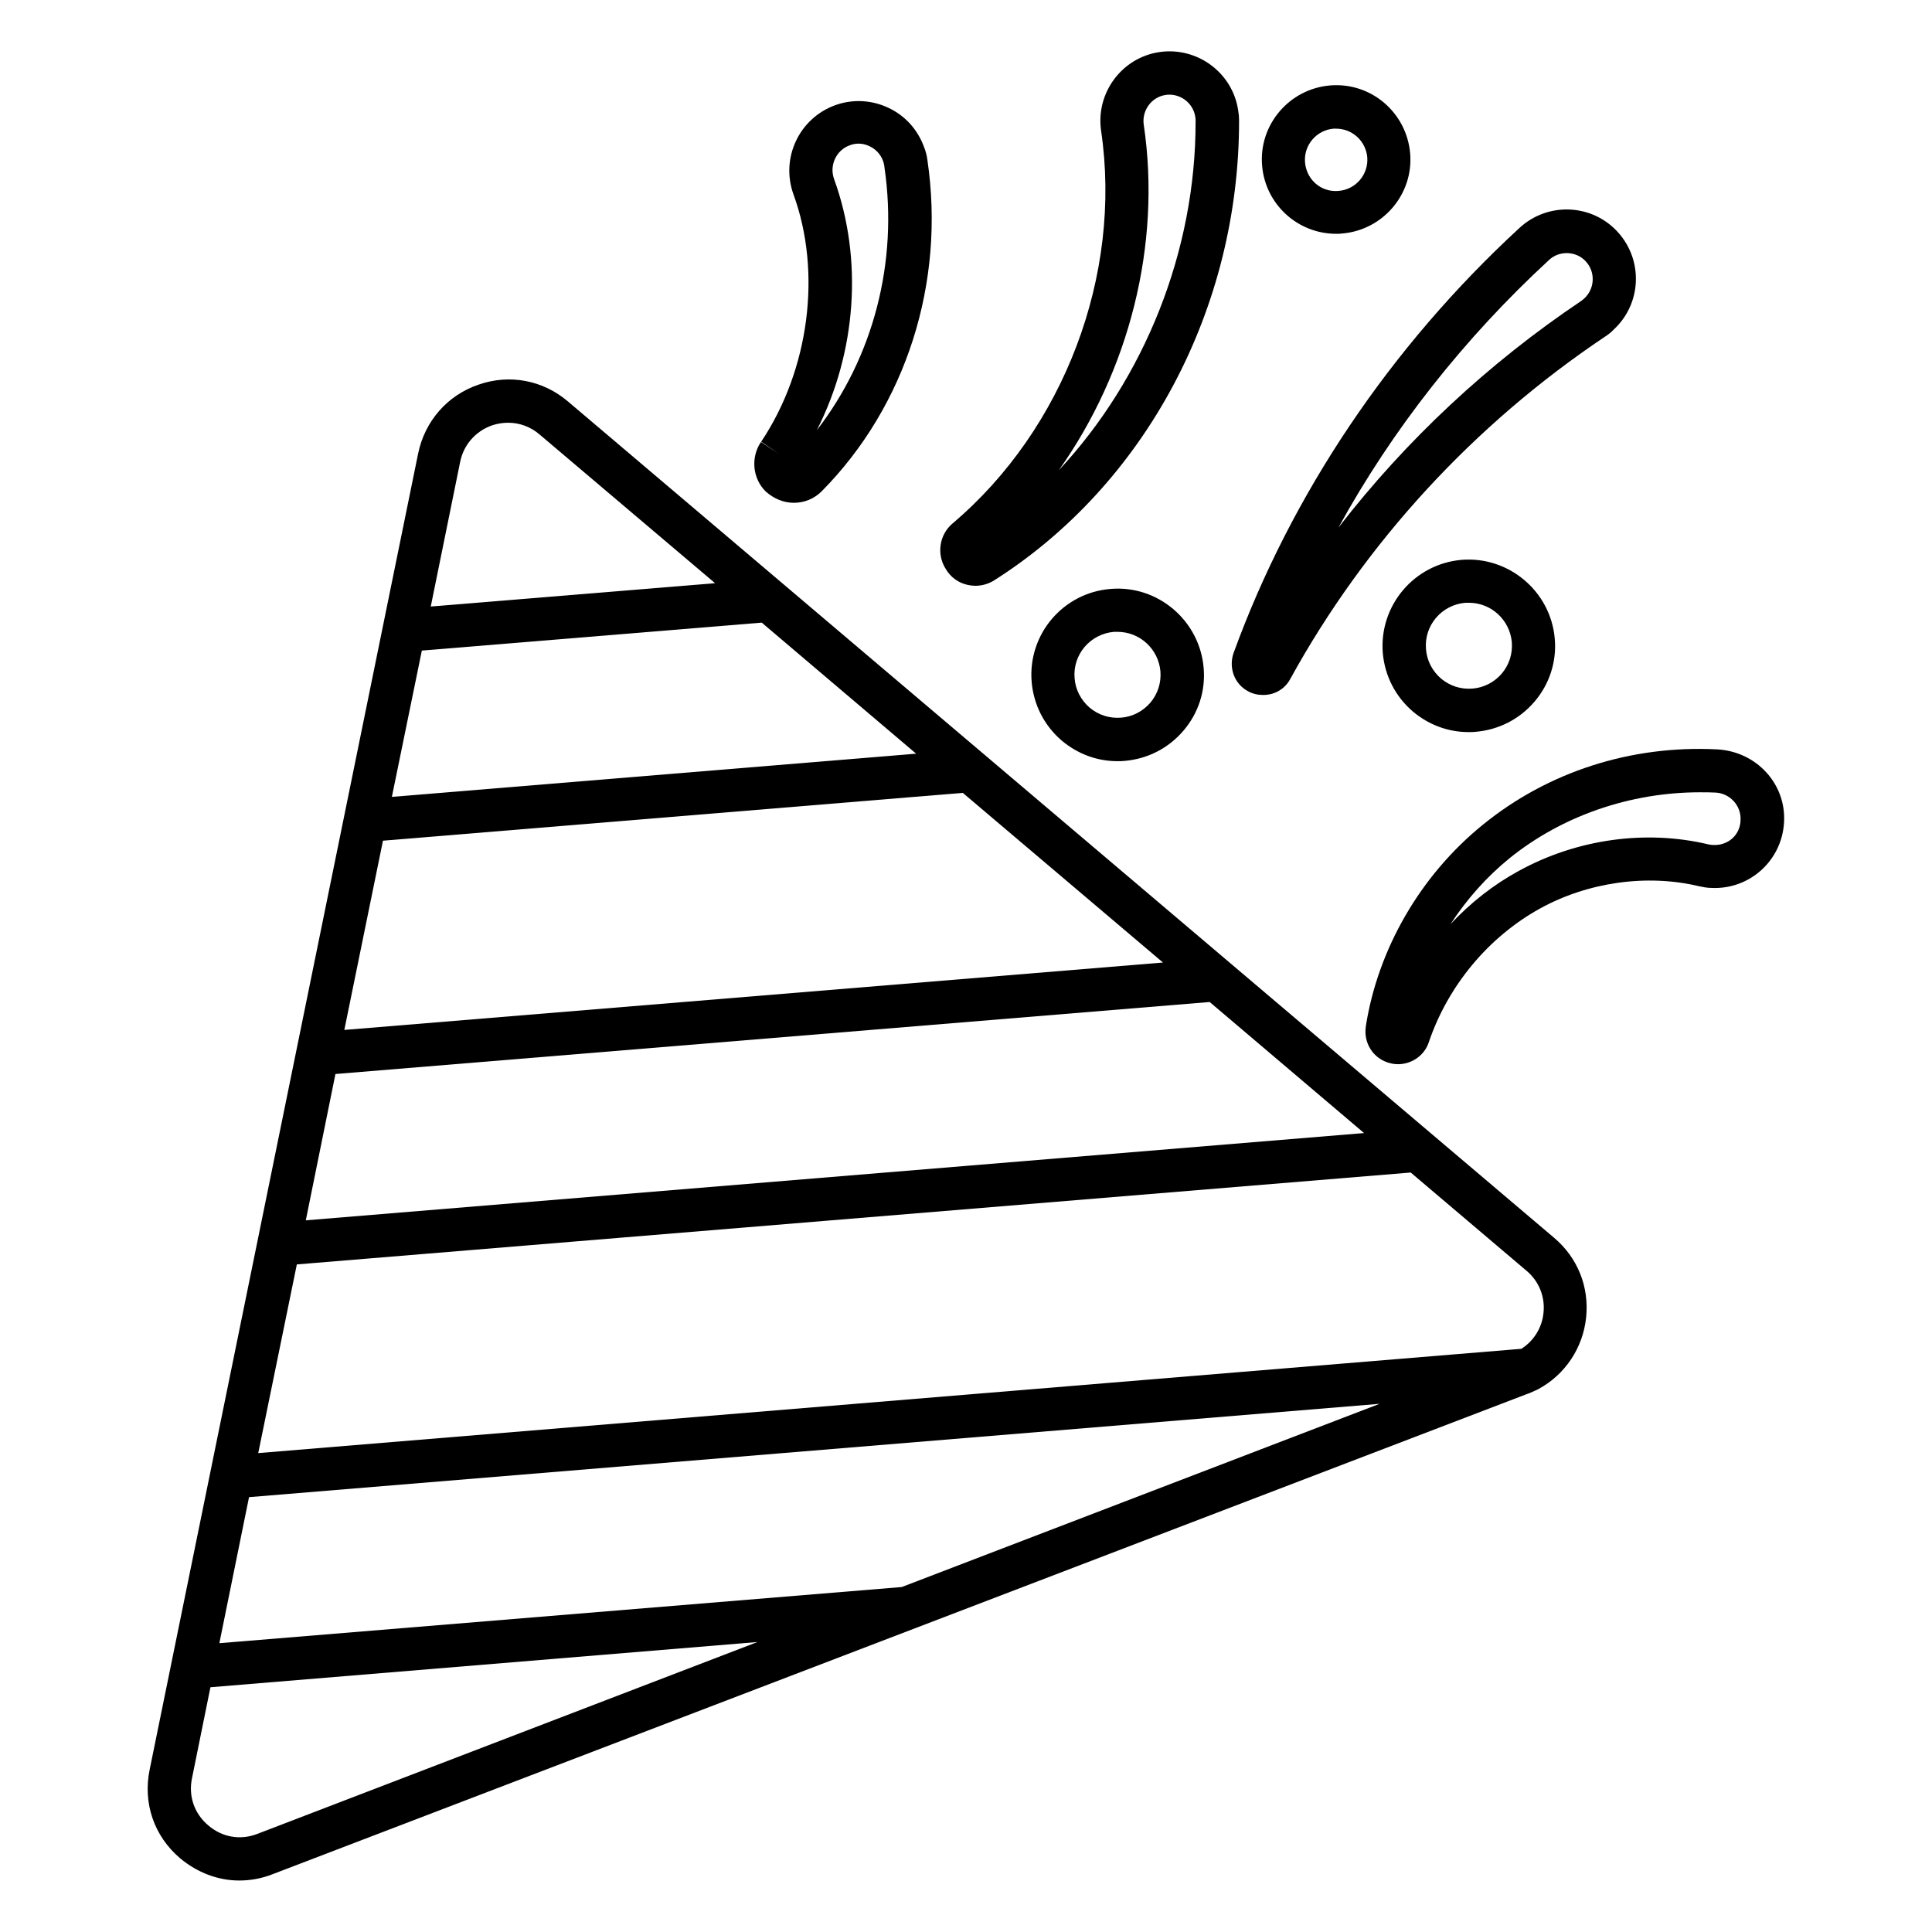
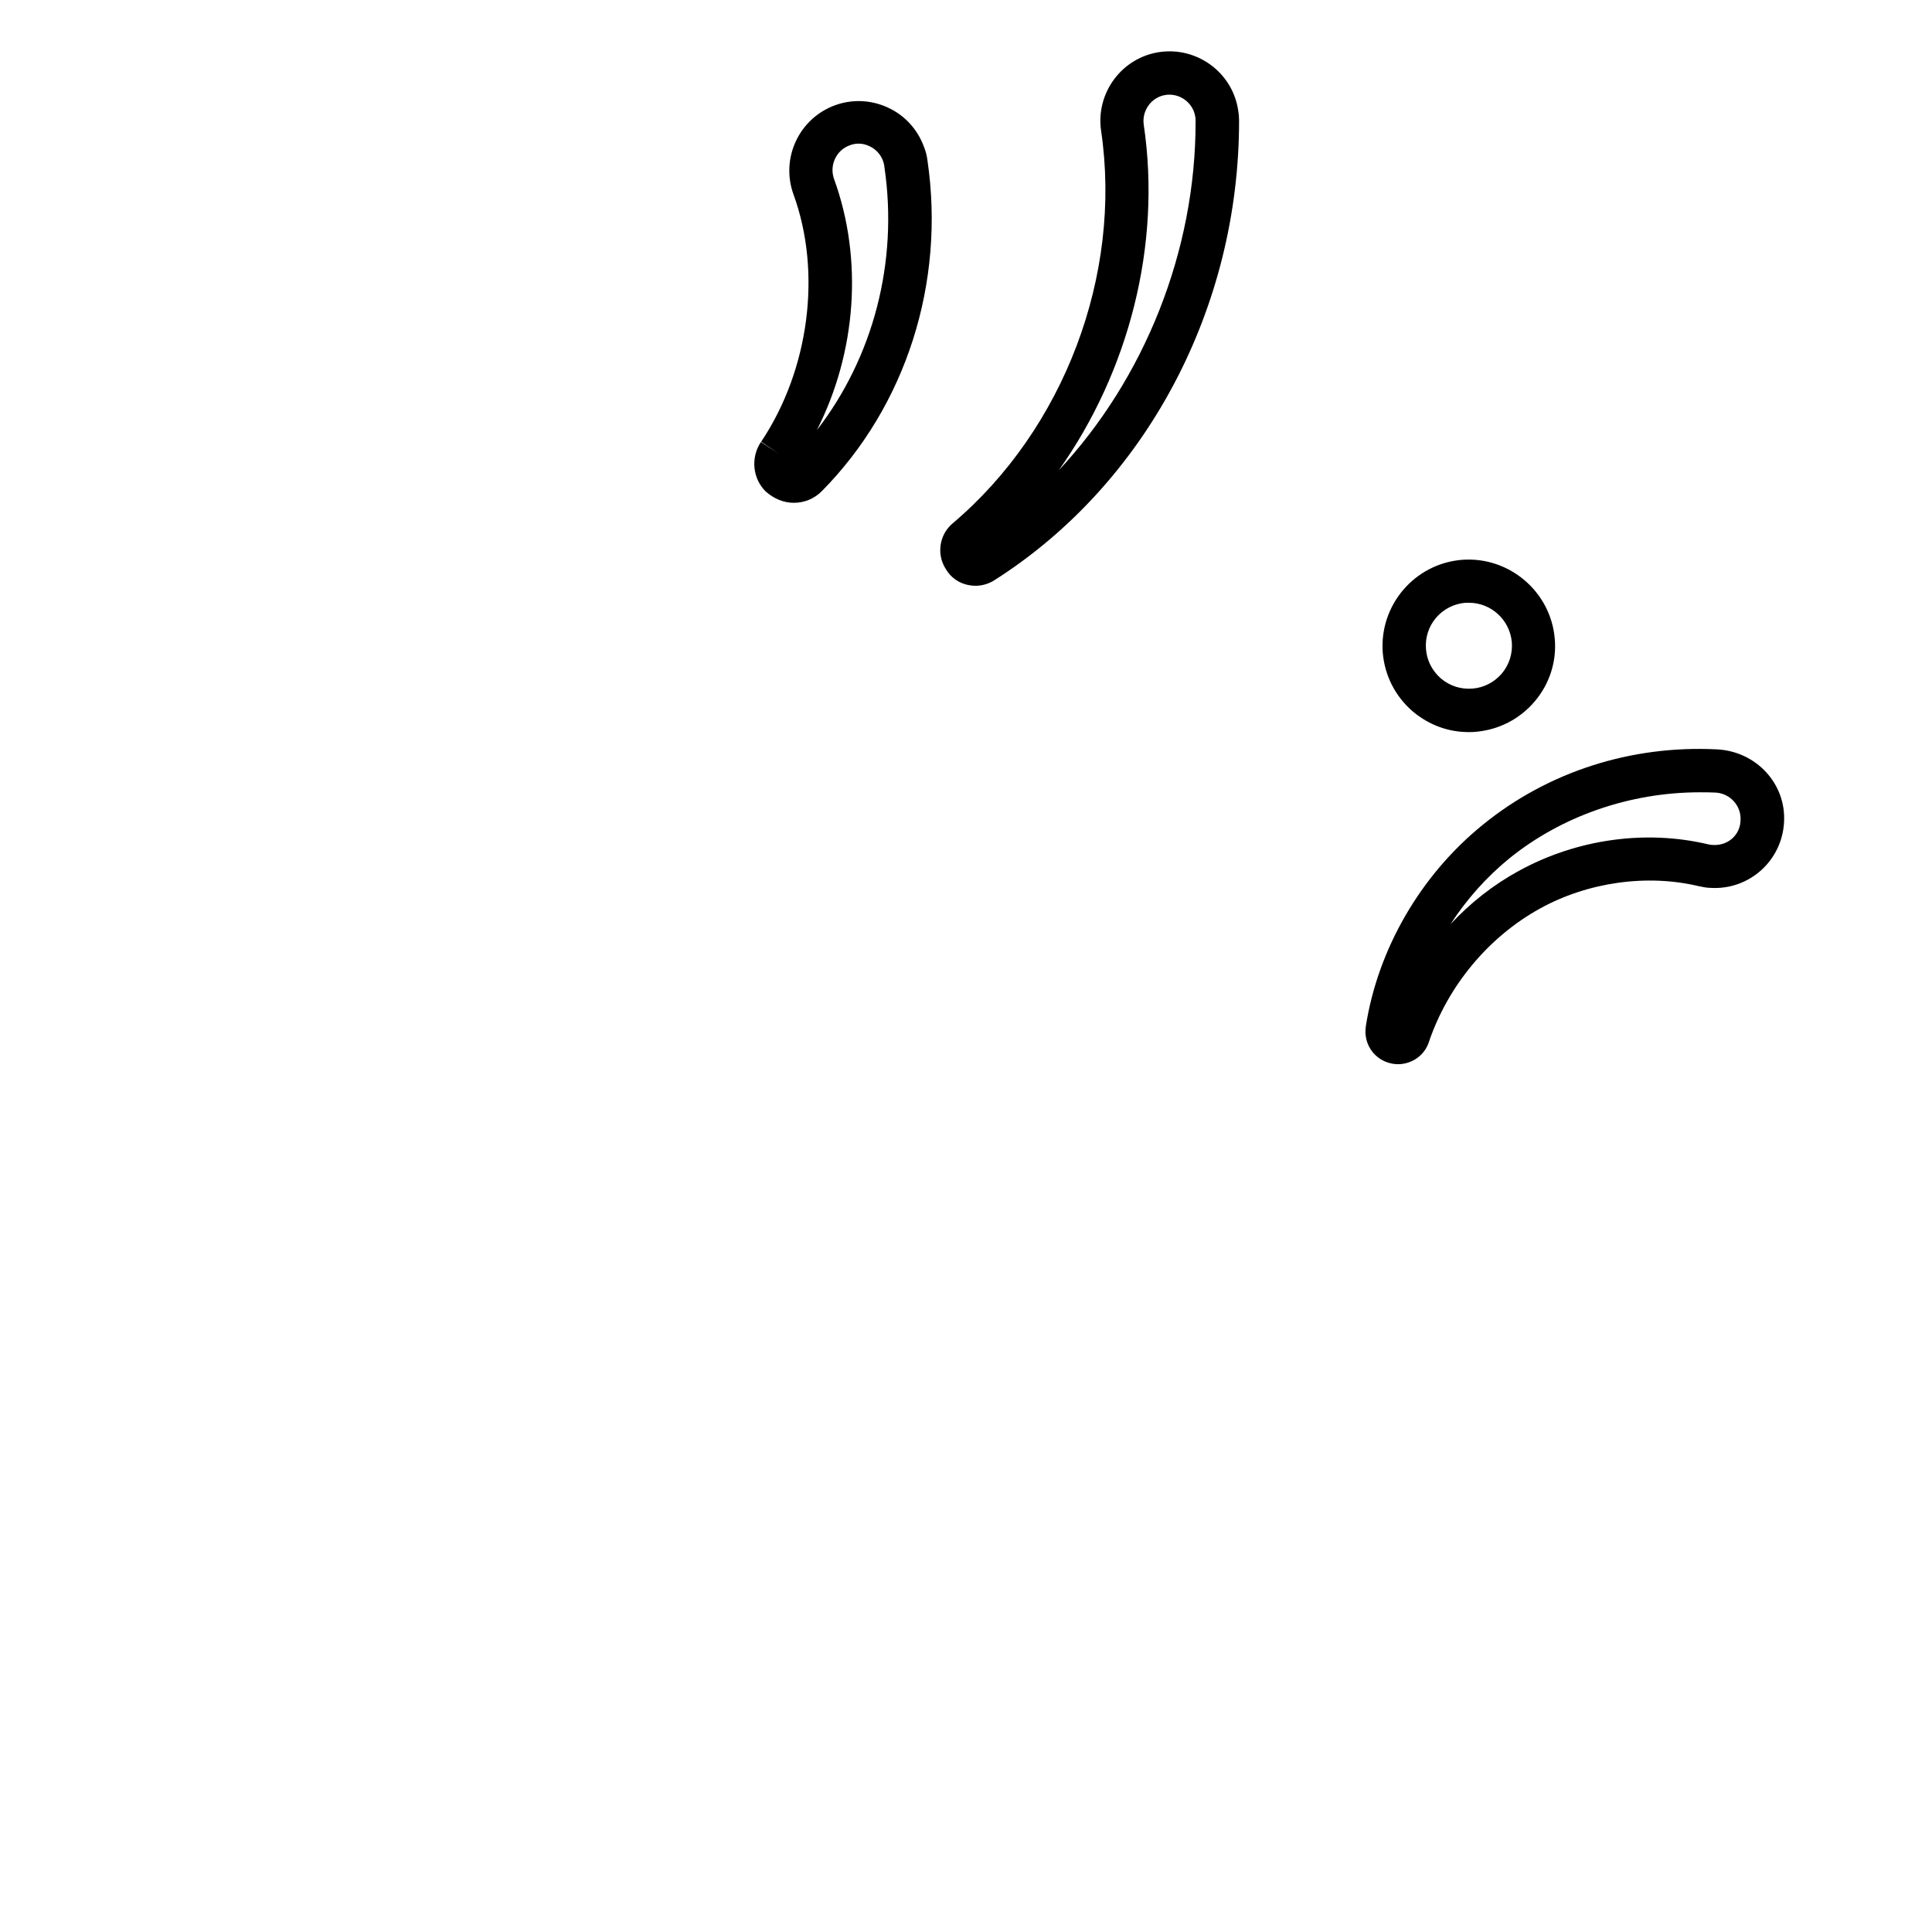
<svg xmlns="http://www.w3.org/2000/svg" fill="#000000" width="800px" height="800px" version="1.1" viewBox="144 144 512 512">
  <g>
-     <path d="m294.5 250.38c-6.641-5.648-15.496-7.328-23.738-4.426-8.246 2.824-14.199 9.695-15.953 18.242l-71.148 348.77c-1.832 8.855 1.145 17.633 8.09 23.512 4.582 3.816 10.078 5.879 15.648 5.879 2.977 0 5.953-0.535 8.855-1.68l332.21-127.17c0.762-0.23 1.527-0.609 2.215-0.918l0.535-0.23c0.152-0.078 0.305-0.152 0.457-0.23 7.098-3.816 11.832-10.914 12.672-19.008 0.84-8.168-2.289-15.879-8.551-21.145zm88.473 314.2-180.84 14.883 7.863-38.703 299.61-24.734zm170.07-72.672c-0.383 3.969-2.594 7.481-5.879 9.543l-334.73 27.633 10.23-50 295.19-24.352 30.688 26.031c3.277 2.746 4.957 6.867 4.5 11.145zm-297.25-175.5 90.074-7.406 40.914 34.73-138.93 11.449zm-10.305 50.383 153.66-12.672 53.051 44.961-216.95 17.863zm-12.594 61.832 231.68-19.082 40.914 34.73-280.45 23.129zm33.051-162.21c0.918-4.582 4.121-8.168 8.473-9.695 1.375-0.457 2.824-0.688 4.273-0.688 2.977 0 5.953 1.07 8.32 3.129l46.488 39.391-75.344 6.184zm-53.738 363.58c-4.504 1.754-9.312 0.918-12.977-2.215-3.742-3.129-5.344-7.785-4.352-12.52l4.887-24.121 144.96-11.984z" />
    <path d="m354.35 277.25c2.824 0 5.418-1.07 7.406-3.055 22.289-22.52 32.824-55.191 28.016-87.785-0.152-1.223-0.457-2.367-0.918-3.512-1.68-4.582-5.039-8.32-9.543-10.383-4.426-2.062-9.465-2.289-14.047-0.609-9.543 3.512-14.426 14.047-10.992 23.586 7.559 20.688 4.199 46.488-8.551 65.57l4.734 3.207-4.809-3.129c-2.75 4.121-2.215 9.695 1.297 13.129 2.062 1.832 4.656 2.981 7.406 2.981zm10.688-85.801c-1.297-3.586 0.535-7.633 4.121-8.93 0.762-0.305 1.602-0.457 2.367-0.457 0.992 0 1.984 0.23 2.902 0.688 1.68 0.762 2.977 2.215 3.586 3.894 0.152 0.457 0.305 0.918 0.383 1.754 3.664 25.039-2.977 50.305-17.938 69.617 10.531-20.691 12.285-45.348 4.578-66.566z" />
    <path d="m400.46 299.01c0.688 0.152 1.375 0.23 2.062 0.23 1.754 0 3.512-0.535 4.961-1.449 40.152-25.496 64.961-72.059 64.883-121.98 0-0.84-0.078-1.68-0.23-2.519-1.449-10-10.84-16.945-20.84-15.496-10 1.449-16.945 10.84-15.496 20.84 5.648 38.242-9.848 79.082-39.312 104.04-3.586 2.977-4.352 8.246-1.832 12.137 1.301 2.215 3.363 3.664 5.805 4.199zm46.641-121.98c-0.535-3.742 2.062-7.328 5.801-7.863 0.305-0.078 0.688-0.078 0.992-0.078 3.359 0 6.336 2.441 6.871 5.879 0.078 0.305 0.078 0.688 0.078 1.145 0.078 34.426-13.586 68.242-36.258 92.52 18.621-26.258 27.246-59.77 22.516-91.602z" />
-     <path d="m474.73 327.18c1.223 0.688 2.594 0.992 3.969 0.992 0.762 0 1.527-0.078 2.367-0.305 2.137-0.609 3.894-2.062 4.887-3.969 19.848-36.105 48.703-67.48 83.512-90.762 0.688-0.457 1.527-1.07 2.137-1.754 7.481-6.871 7.938-18.473 1.07-25.953-6.871-7.481-18.551-7.938-26.031-0.992-34.199 31.527-60.379 70.457-75.723 112.59-1.379 3.965 0.223 8.238 3.812 10.148zm79.77-114.27c1.297-1.223 2.977-1.832 4.656-1.832h0.305c1.832 0.078 3.586 0.84 4.809 2.215 2.594 2.824 2.367 7.176-0.383 9.77-0.305 0.23-0.609 0.535-0.84 0.688-24.578 16.488-46.41 36.871-64.352 60.074 14.355-26.105 33.285-50.152 55.805-70.914z" />
    <path d="m599 342.59c-22.672-1.145-44.73 5.879-62.059 20-16.488 13.359-27.785 32.898-30.992 53.434v0.078c-0.609 4.199 1.832 8.168 5.801 9.465 0.918 0.305 1.832 0.457 2.75 0.457 3.586 0 7.023-2.289 8.168-5.879 5.113-15.039 15.879-27.863 29.391-35.344 12.672-7.023 28.398-9.238 42.137-5.953 1.07 0.23 2.215 0.457 3.281 0.457 10.152 0.535 18.777-7.25 19.312-17.406 0.605-10.07-7.254-18.773-17.789-19.309zm-0.918 25.344c-0.457 0-0.918-0.078-1.297-0.152-16.566-3.969-34.887-1.449-50.305 7.023-6.719 3.664-12.824 8.473-18.09 14.121 4.273-6.566 9.543-12.52 15.648-17.48 13.895-11.223 31.984-17.48 50.457-17.48 1.375 0 2.824 0 4.199 0.078 3.816 0.23 6.793 3.512 6.566 7.328-0.078 3.816-3.207 6.715-7.18 6.562z" />
    <path d="m510.45 317.02c0.535 6.106 3.359 11.602 8.016 15.574 4.199 3.512 9.312 5.418 14.734 5.418 0.609 0 1.297 0 1.91-0.078 6.106-0.535 11.602-3.359 15.574-8.016 3.969-4.656 5.879-10.609 5.344-16.641-1.07-12.594-12.215-21.906-24.656-20.914-12.598 1.066-21.914 12.137-20.922 24.656zm22.824-13.281c5.879 0 10.84 4.504 11.375 10.457 0.23 3.055-0.688 5.953-2.672 8.32-1.984 2.289-4.734 3.742-7.785 3.969-3.055 0.23-5.953-0.688-8.32-2.672-2.289-1.984-3.742-4.734-3.969-7.785-0.535-6.258 4.121-11.754 10.457-12.289h0.914z" />
-     <path d="m417.4 324.73c0.535 6.106 3.359 11.602 8.016 15.574 4.199 3.512 9.312 5.418 14.734 5.418 0.609 0 1.297 0 1.91-0.078 6.106-0.535 11.602-3.359 15.574-8.016 3.969-4.656 5.879-10.535 5.344-16.641-1.07-12.594-12.215-21.984-24.656-20.914-12.602 0.992-21.988 12.059-20.922 24.656zm22.75-13.285c5.879 0 10.84 4.504 11.375 10.457 0.23 3.055-0.688 5.953-2.672 8.32-1.984 2.289-4.734 3.742-7.785 3.969-3.055 0.23-5.953-0.688-8.32-2.672-2.289-1.984-3.742-4.734-3.969-7.785-0.535-6.258 4.121-11.754 10.457-12.289h0.914z" />
-     <path d="m498.09 205.96c0.535 0 1.07 0 1.602-0.078 10.84-0.918 18.93-10.457 18.016-21.223-0.918-10.762-10.305-18.93-21.223-18.016-10.84 0.918-18.93 10.457-18.016 21.223 0.84 10.305 9.469 18.094 19.621 18.094zm-0.688-27.863h0.688c4.273 0 7.863 3.281 8.246 7.559 0.383 4.504-2.977 8.551-7.559 8.93-4.656 0.457-8.551-2.977-8.93-7.559-0.387-4.578 3.051-8.547 7.555-8.93z" />
  </g>
</svg>